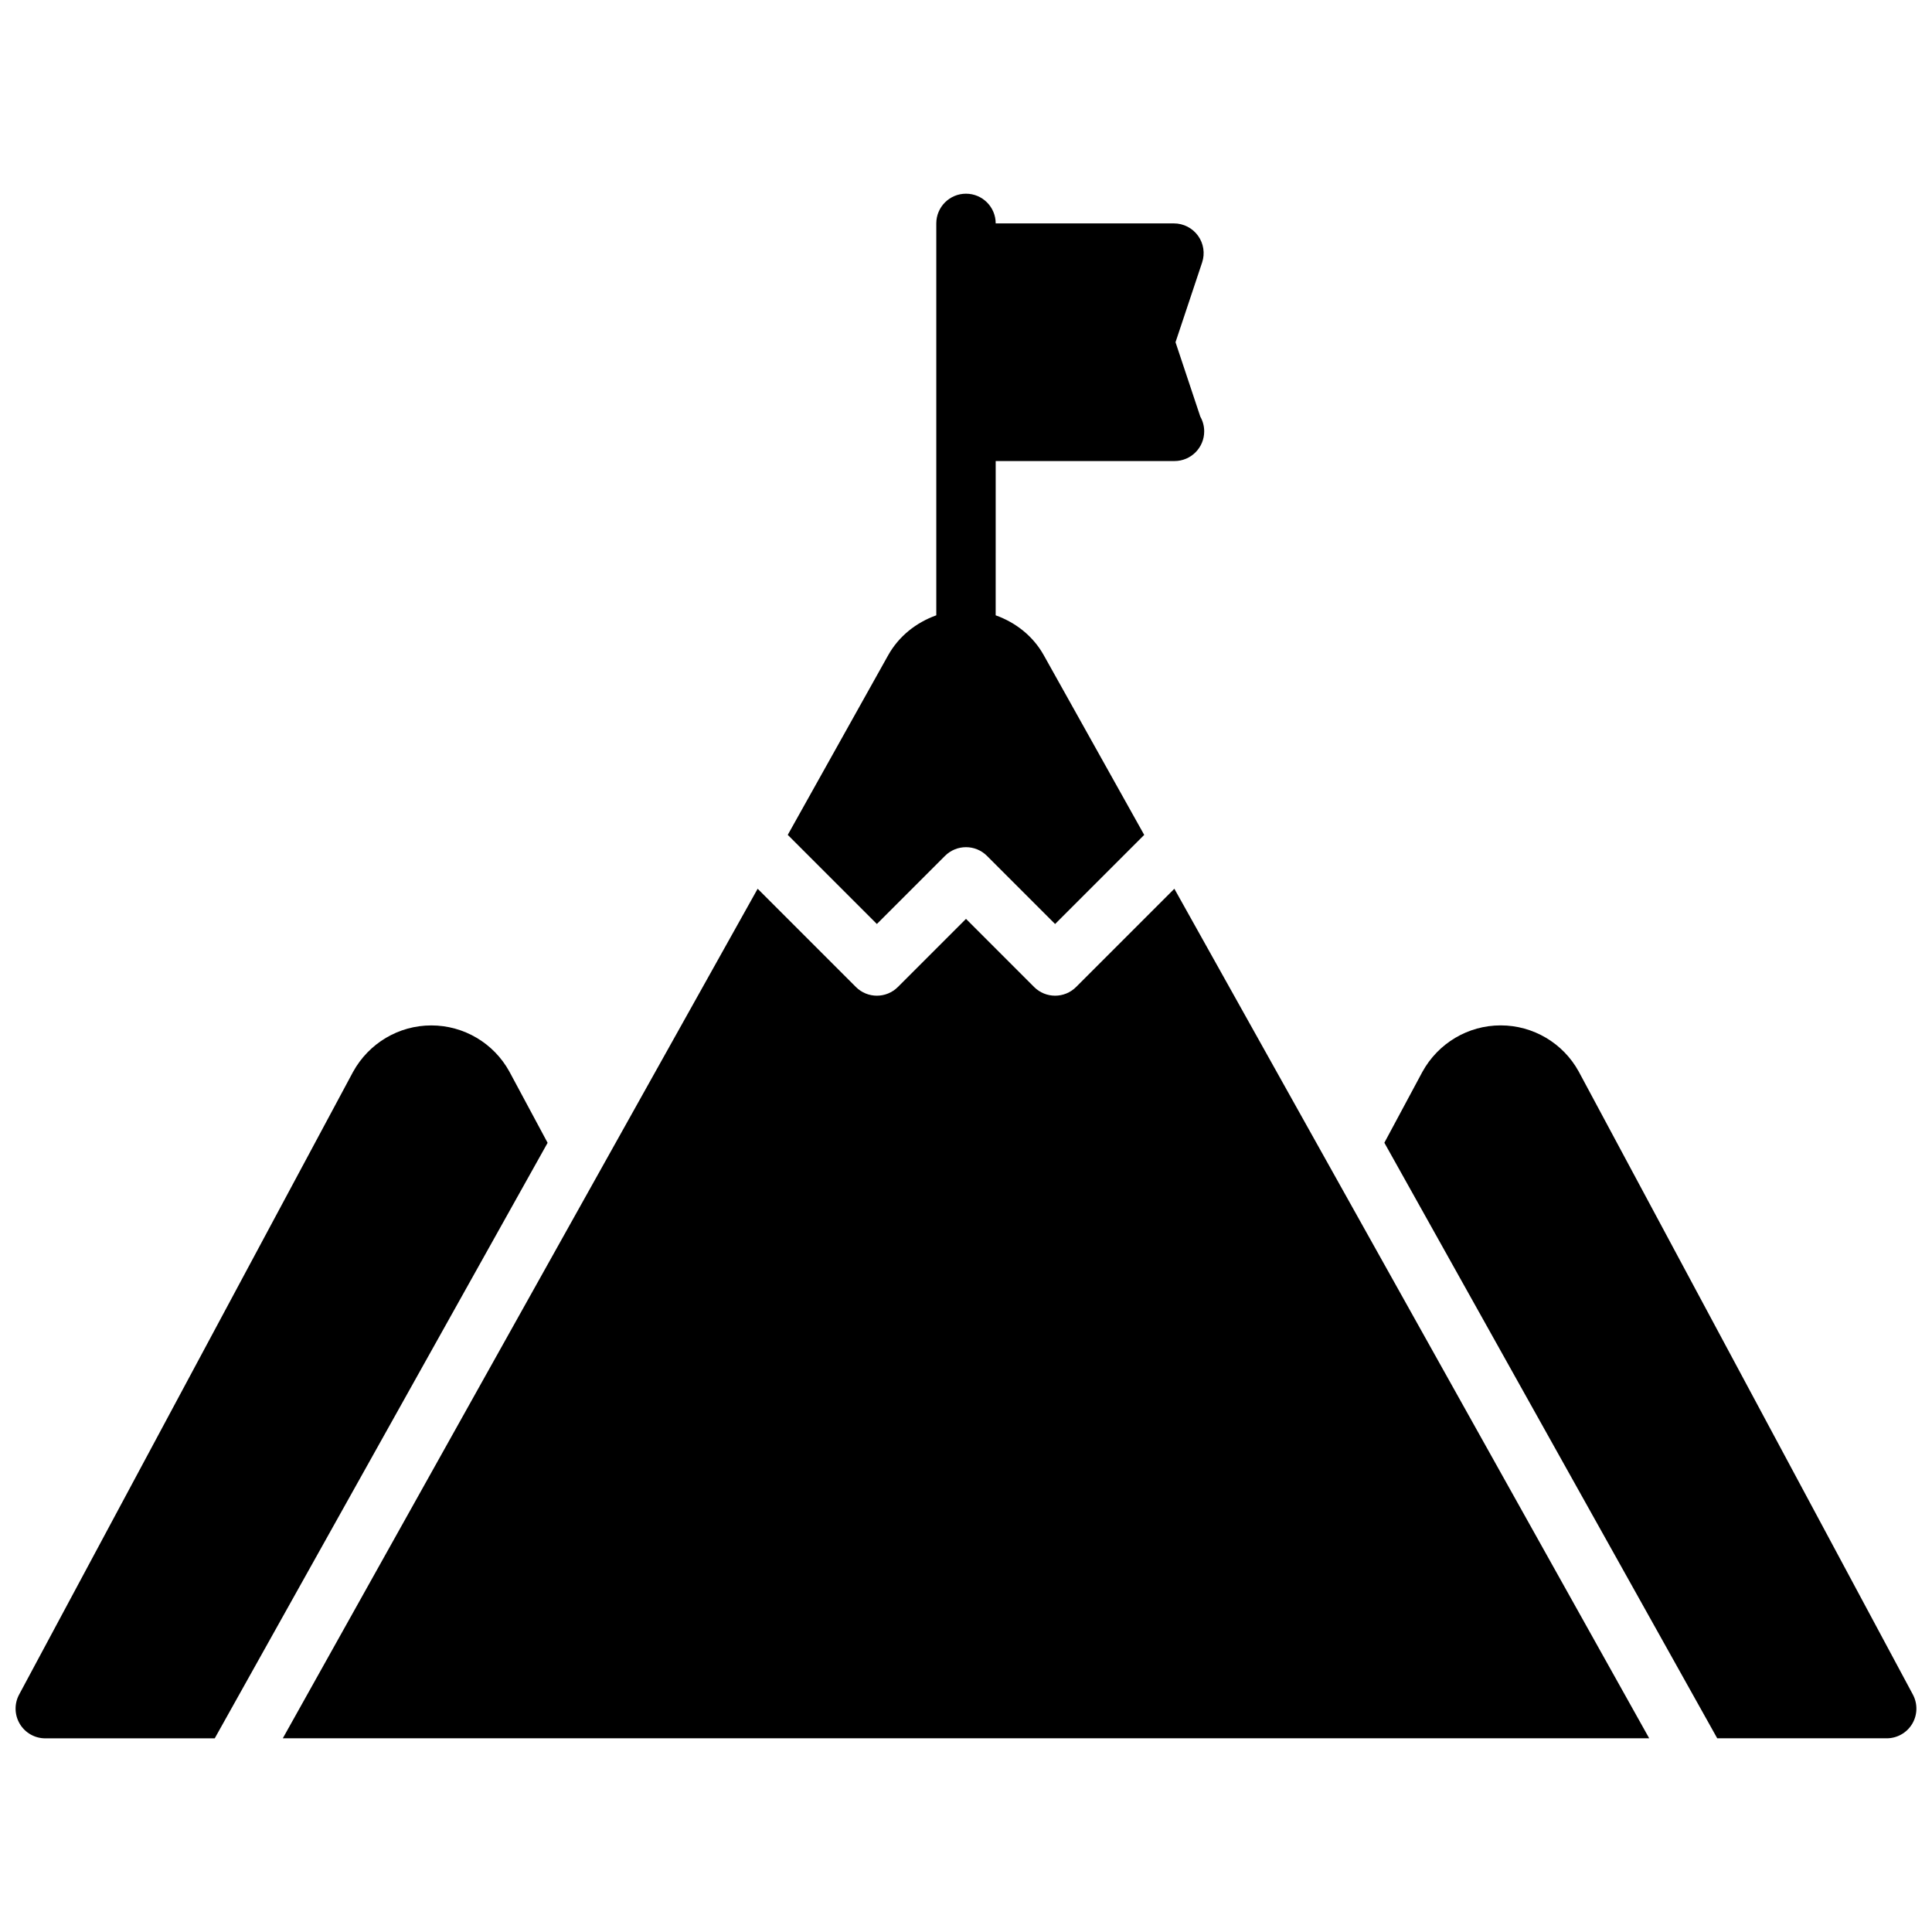
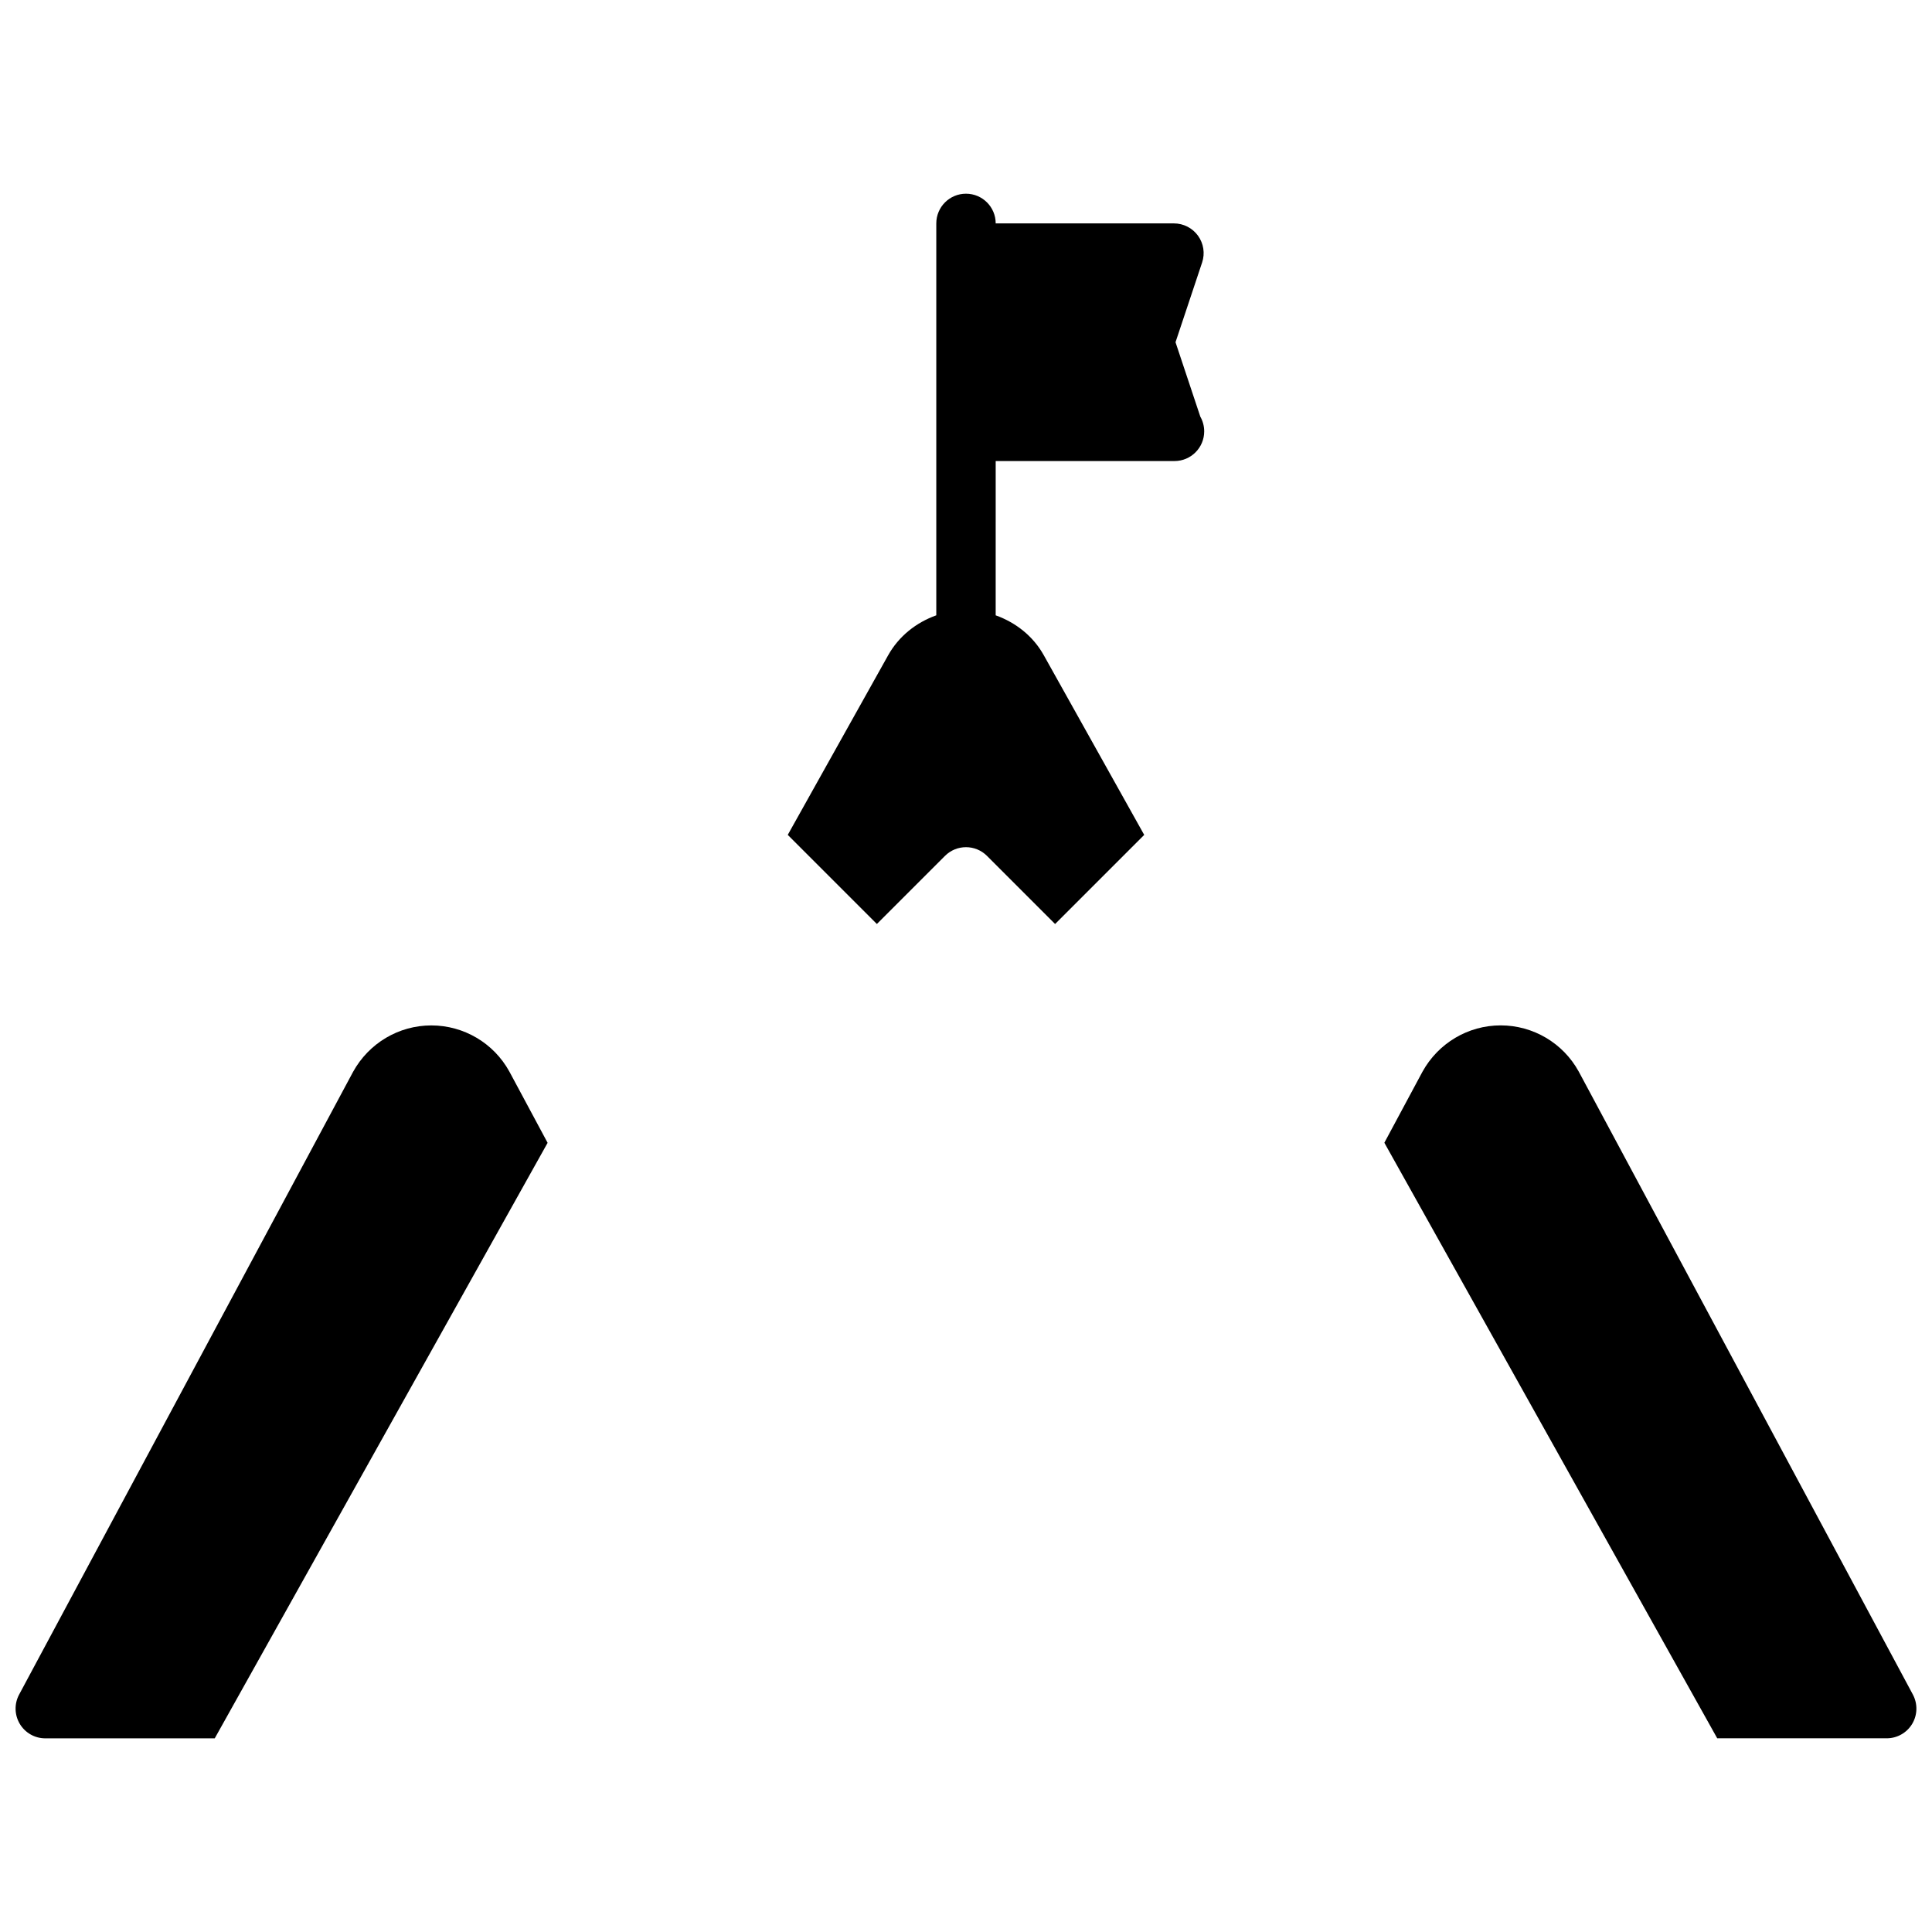
<svg xmlns="http://www.w3.org/2000/svg" width="800px" height="800px" version="1.1" viewBox="144 144 512 512">
  <defs>
    <clipPath id="b">
-       <path d="m148.09 415h141.91v190h-141.91z" />
+       <path d="m148.09 415h141.91v190h-141.91" />
    </clipPath>
    <clipPath id="a">
      <path d="m510 415h141.9v190h-141.9z" />
    </clipPath>
  </defs>
  <path d="m394.43 370.82c3.078-3.078 8.055-3.078 11.133 0l18.047 18.051 23.617-23.617-26.617-47.617c-2.824-5.07-7.445-8.676-12.746-10.57l0.004-40.887h47.23c0.055 0 0.109-0.008 0.156 0 4.344 0 7.871-3.519 7.871-7.871 0-1.418-0.379-2.746-1.031-3.898l-6.57-19.719 7.047-21.129c0.805-2.402 0.395-5.047-1.086-7.094s-3.859-3.266-6.387-3.266h-47.23c0-4.352-3.527-7.871-7.871-7.871s-7.871 3.519-7.871 7.871v103.86c-5.305 1.898-9.926 5.519-12.77 10.613l-26.594 47.574 23.617 23.617z" />
-   <path d="m429.18 405.56c-1.535 1.535-3.551 2.309-5.566 2.309s-4.031-0.77-5.566-2.305l-18.047-18.055-18.051 18.051c-3.078 3.078-8.055 3.078-11.133 0l-26.031-26.031-125.84 225.14h362.11l-125.84-225.14z" />
  <g clip-path="url(#b)">
    <path d="m278.99 427.98c-4.148-7.543-12.074-12.234-20.688-12.234s-16.539 4.691-20.734 12.305l-88.504 165.03c-1.309 2.441-1.234 5.391 0.18 7.762 1.418 2.379 3.984 3.836 6.754 3.836h44.91l88.215-157.82z" />
  </g>
  <g clip-path="url(#a)">
    <path d="m650.93 593.07-88.551-165.1c-4.148-7.543-12.074-12.234-20.688-12.234-8.613 0-16.539 4.691-20.734 12.305l-10.086 18.797 88.215 157.83h44.91c2.769 0 5.336-1.457 6.754-3.824 1.426-2.379 1.488-5.332 0.18-7.773z" />
  </g>
</svg>